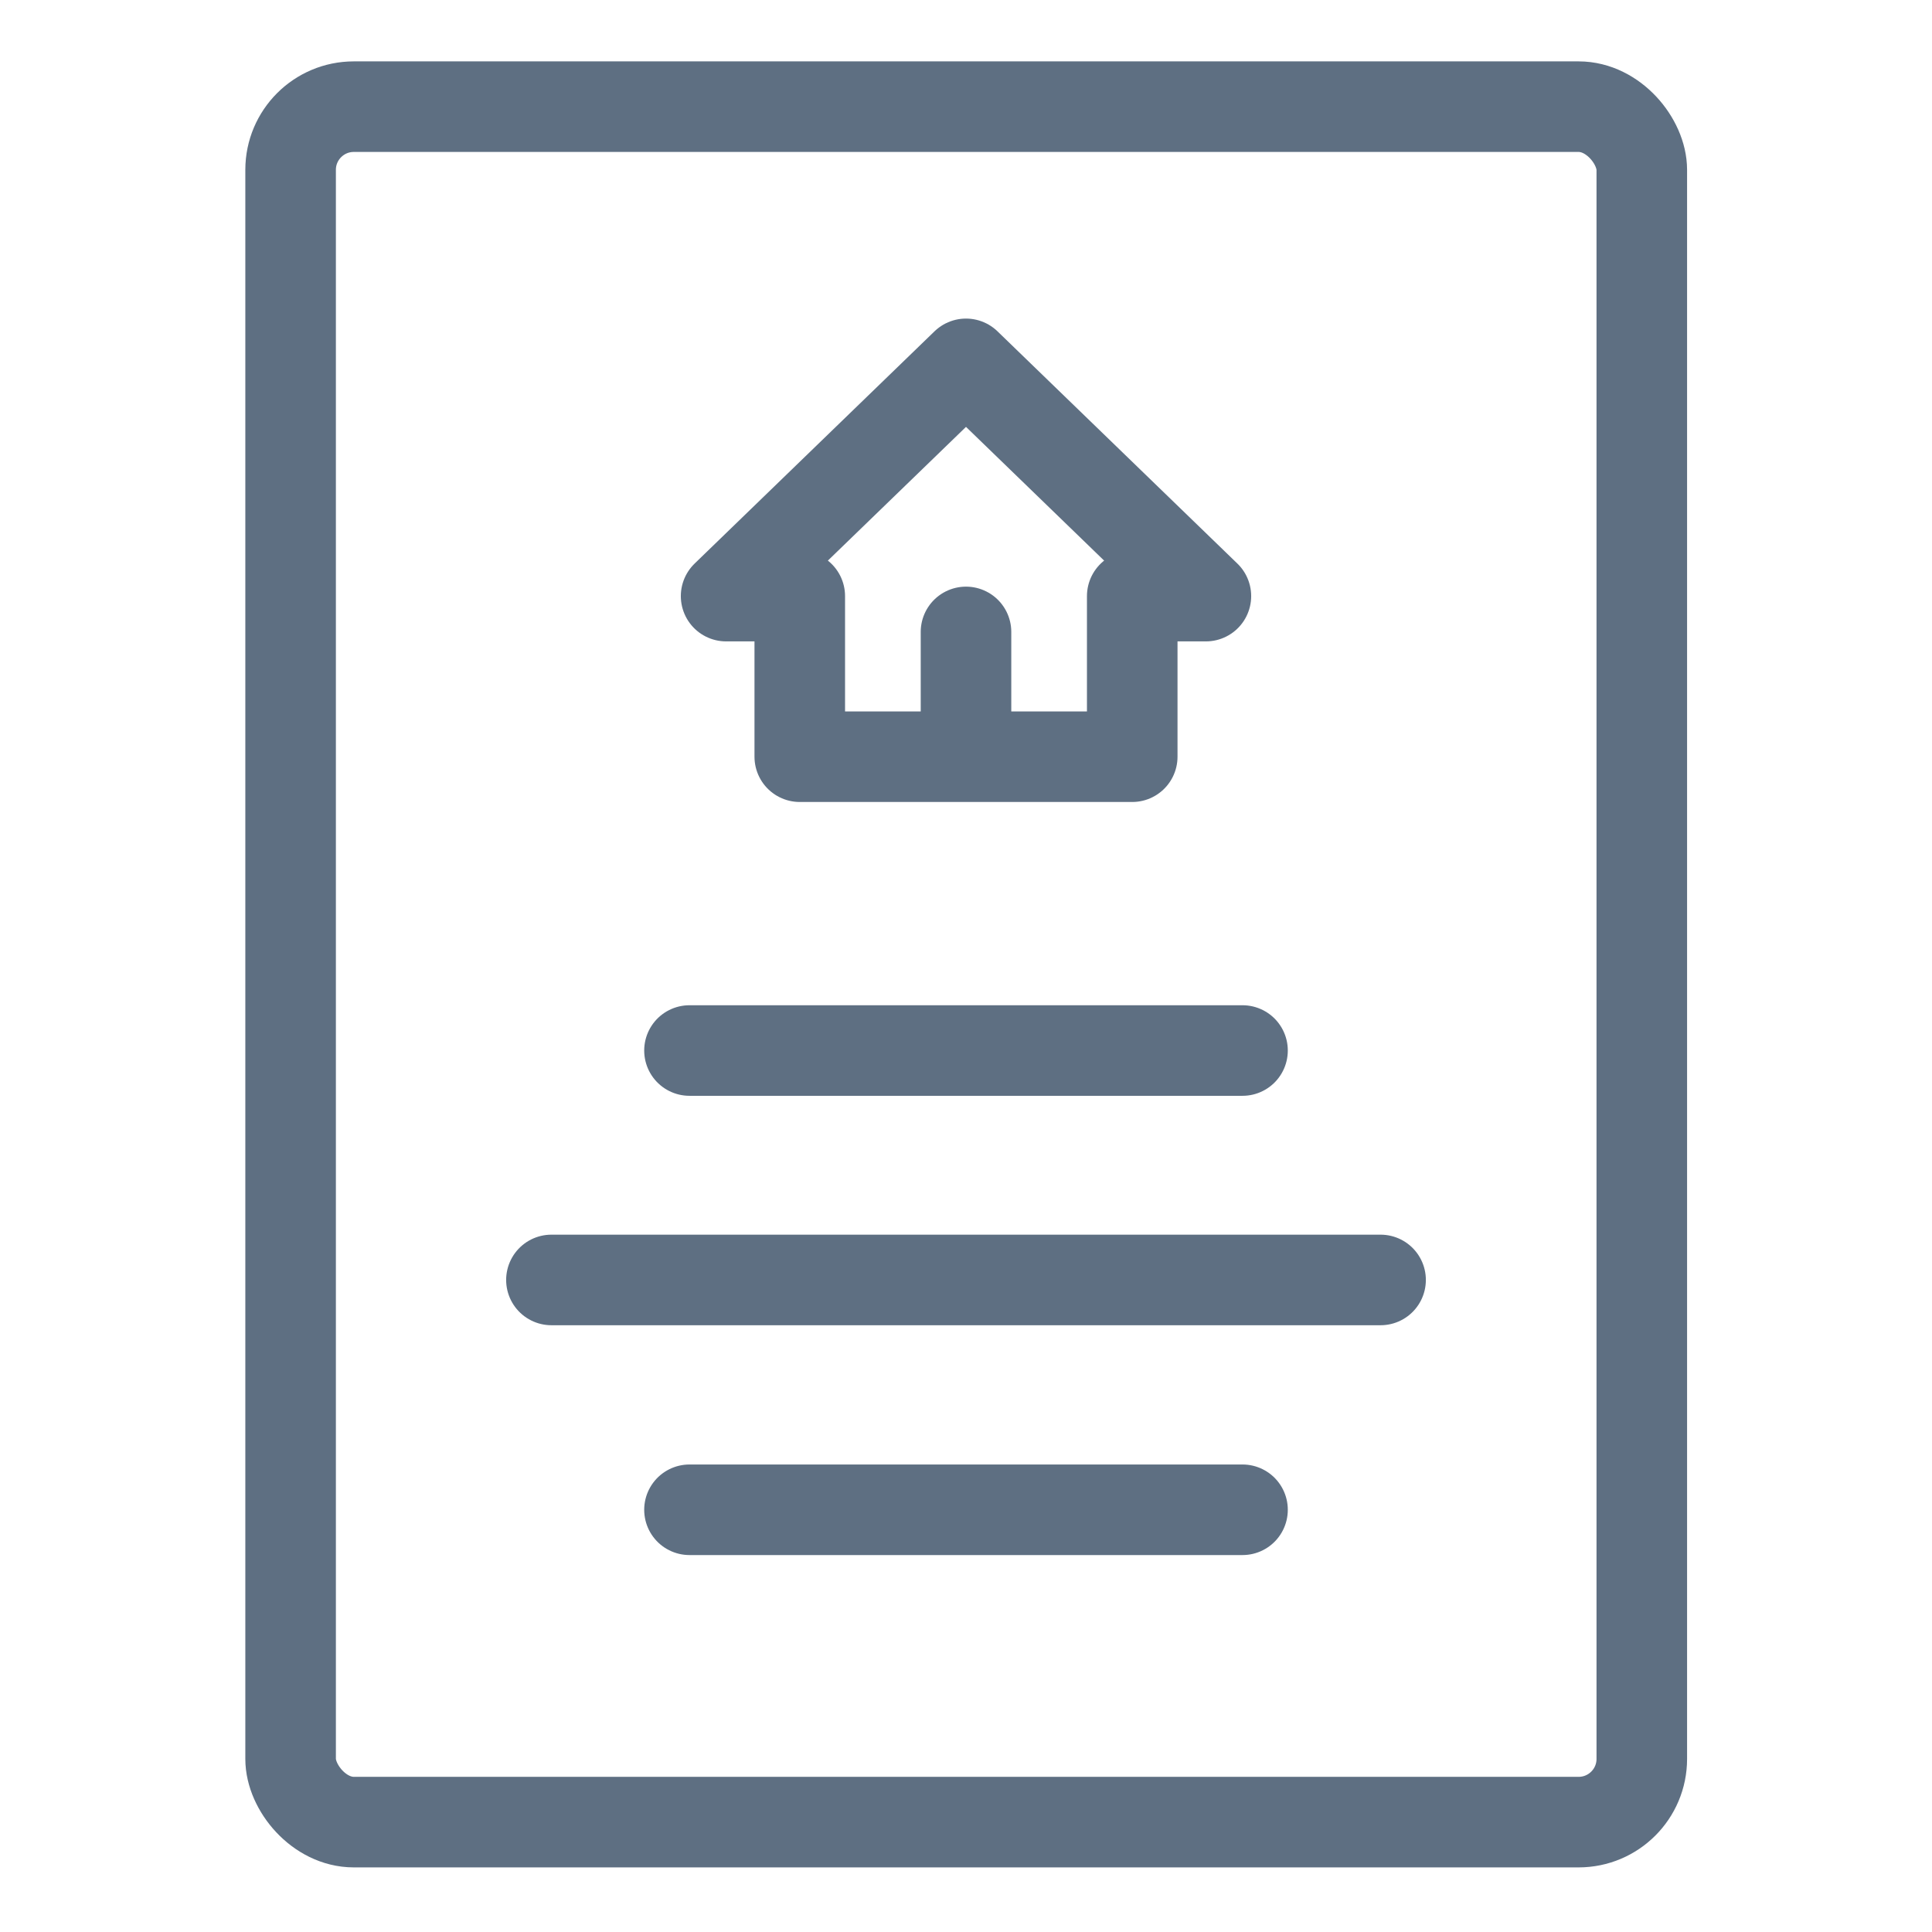
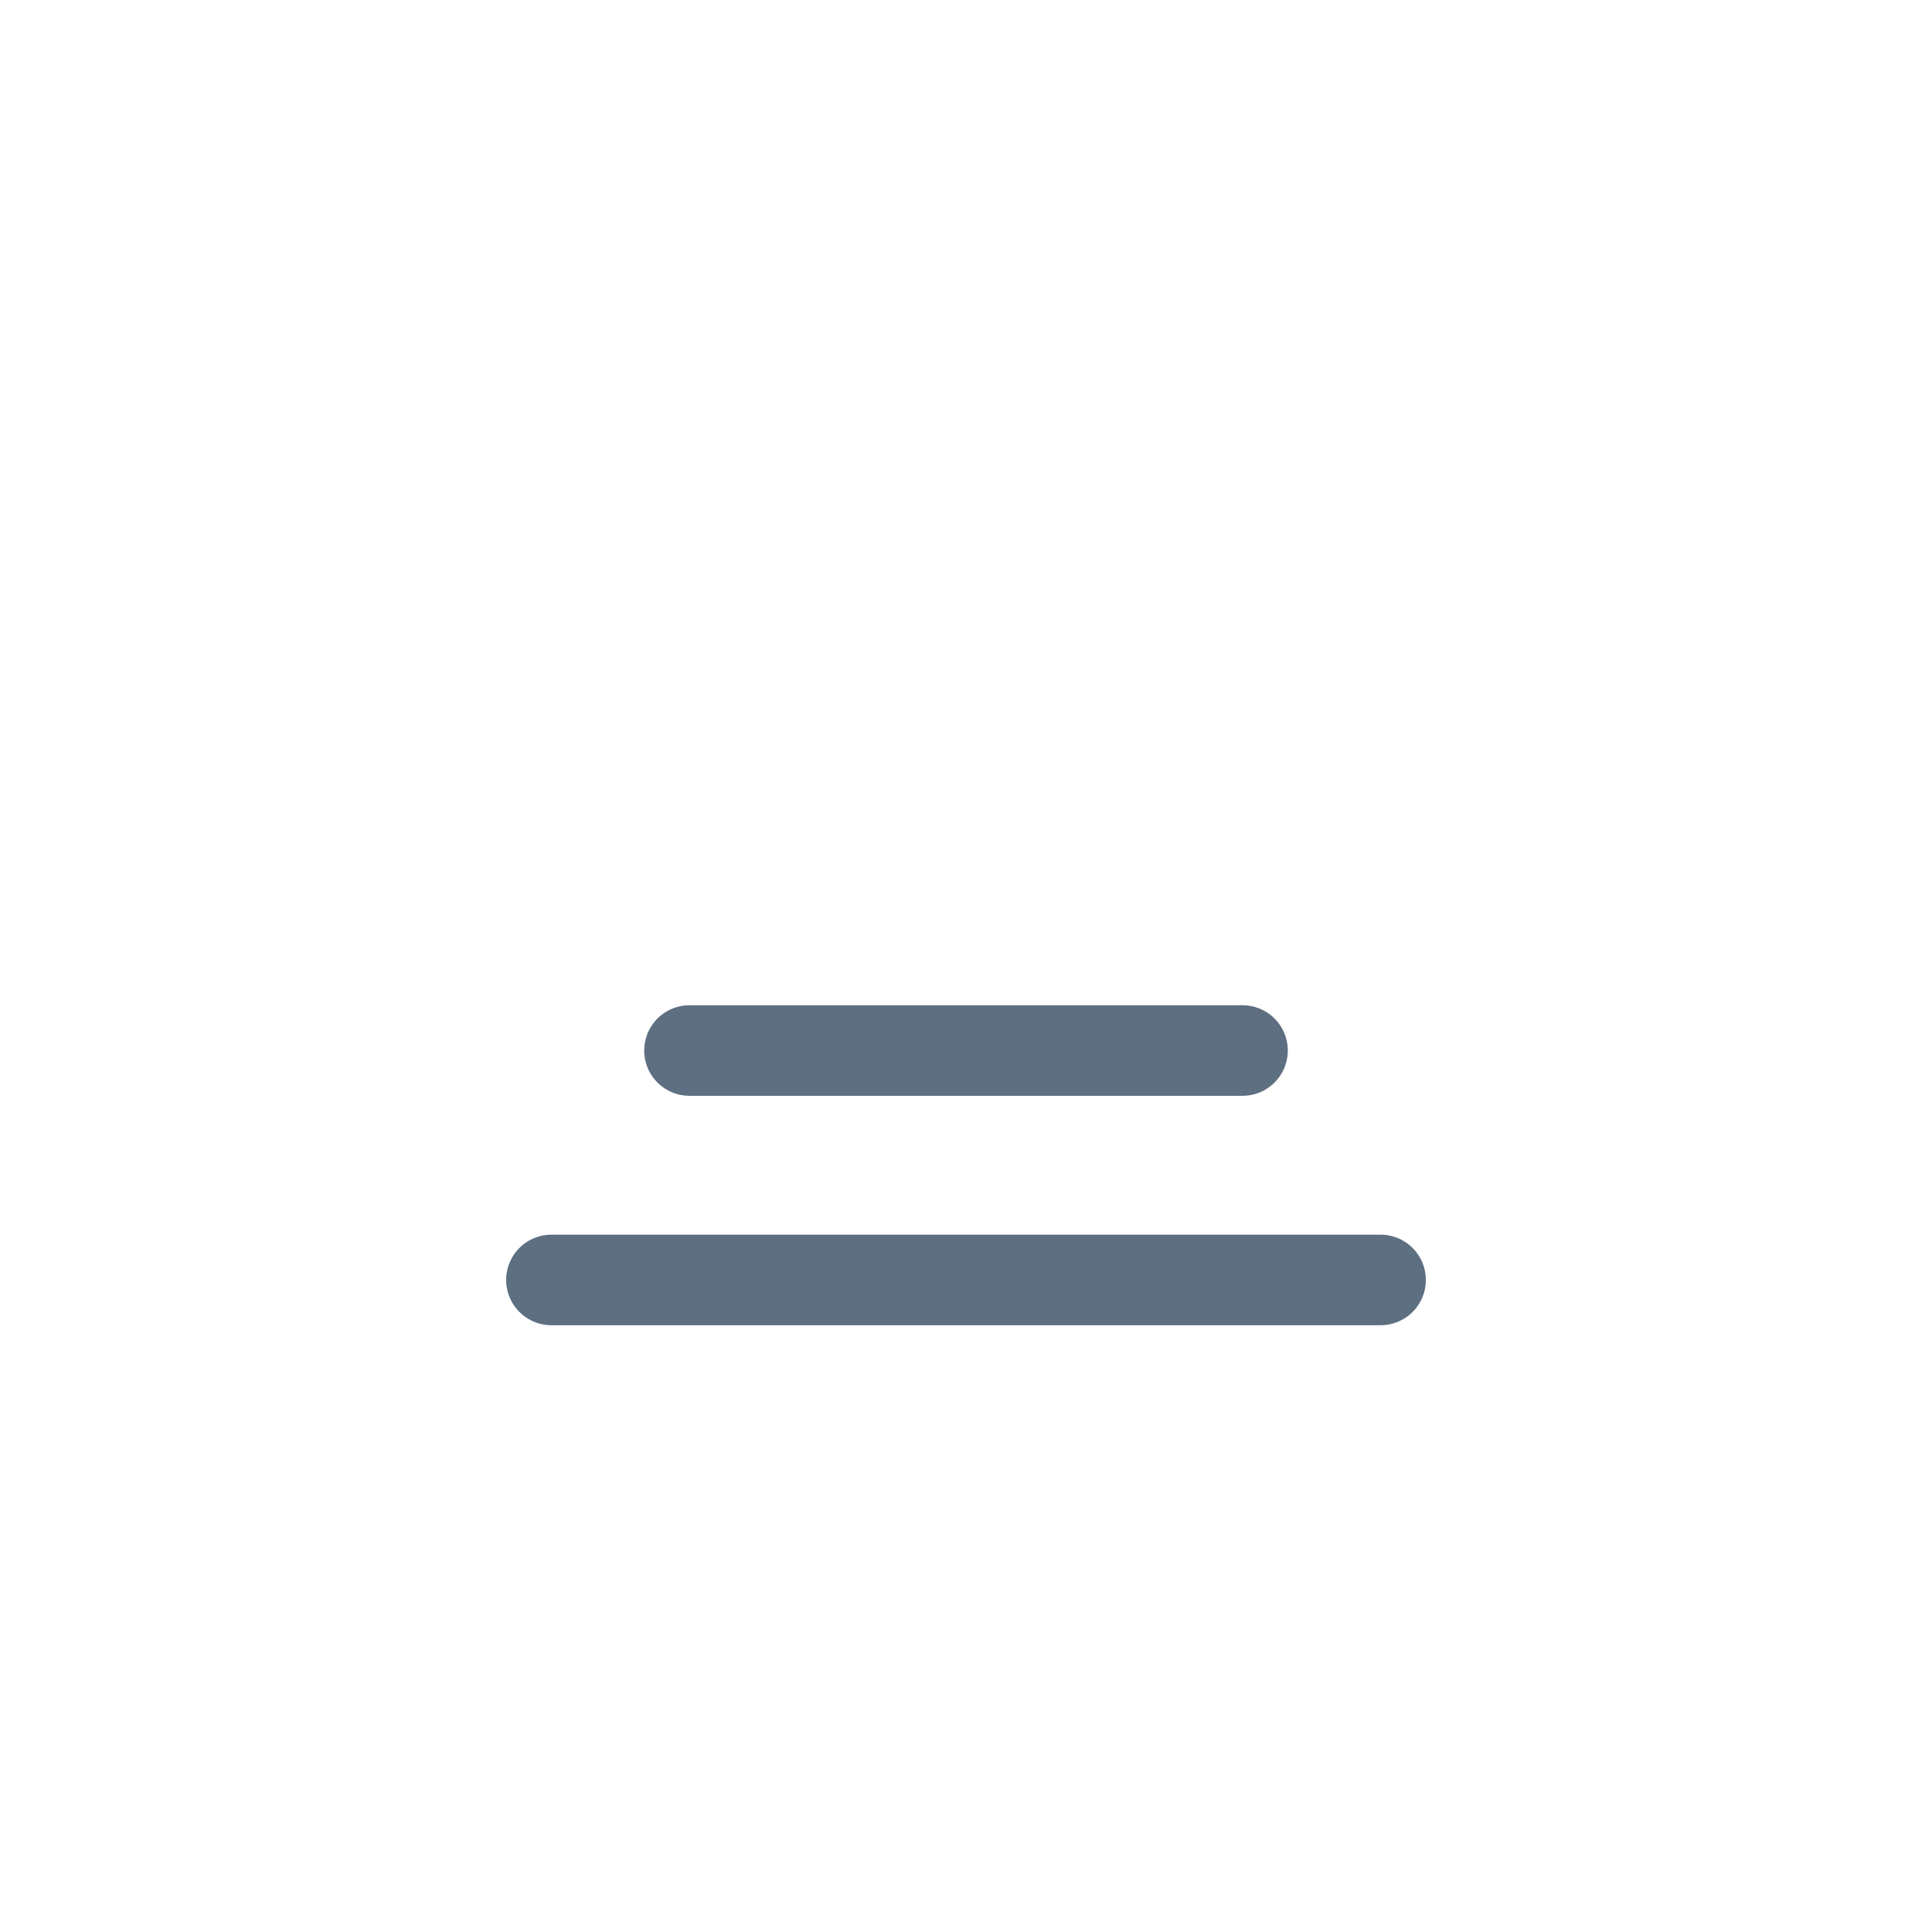
<svg xmlns="http://www.w3.org/2000/svg" id="Layer_1" viewBox="0 0 48 48">
  <defs>
    <style>.cls-1,.cls-2{fill:none;}.cls-2{stroke:#5e6f82;stroke-linecap:round;stroke-linejoin:round;stroke-width:2.25px;}</style>
  </defs>
  <line class="cls-2" x1="17.13" y1="26.1" x2="30.87" y2="26.1" />
-   <line class="cls-2" x1="17.13" y1="37.51" x2="30.87" y2="37.51" />
  <line class="cls-2" x1="13.7" y1="31.8" x2="34.3" y2="31.8" />
-   <polygon class="cls-2" points="29.96 14.81 24 9.04 18.04 14.81 19.87 14.81 19.87 18.8 28.13 18.8 28.13 14.81 29.96 14.81" />
-   <rect class="cls-2" x="7.22" y="2.65" width="33.57" height="42.62" rx="1.57" ry="1.57" />
-   <line class="cls-2" x1="24" y1="18.44" x2="24" y2="15.7" />
  <rect class="cls-1" x="0" y="0" width="48" height="48" />
</svg>